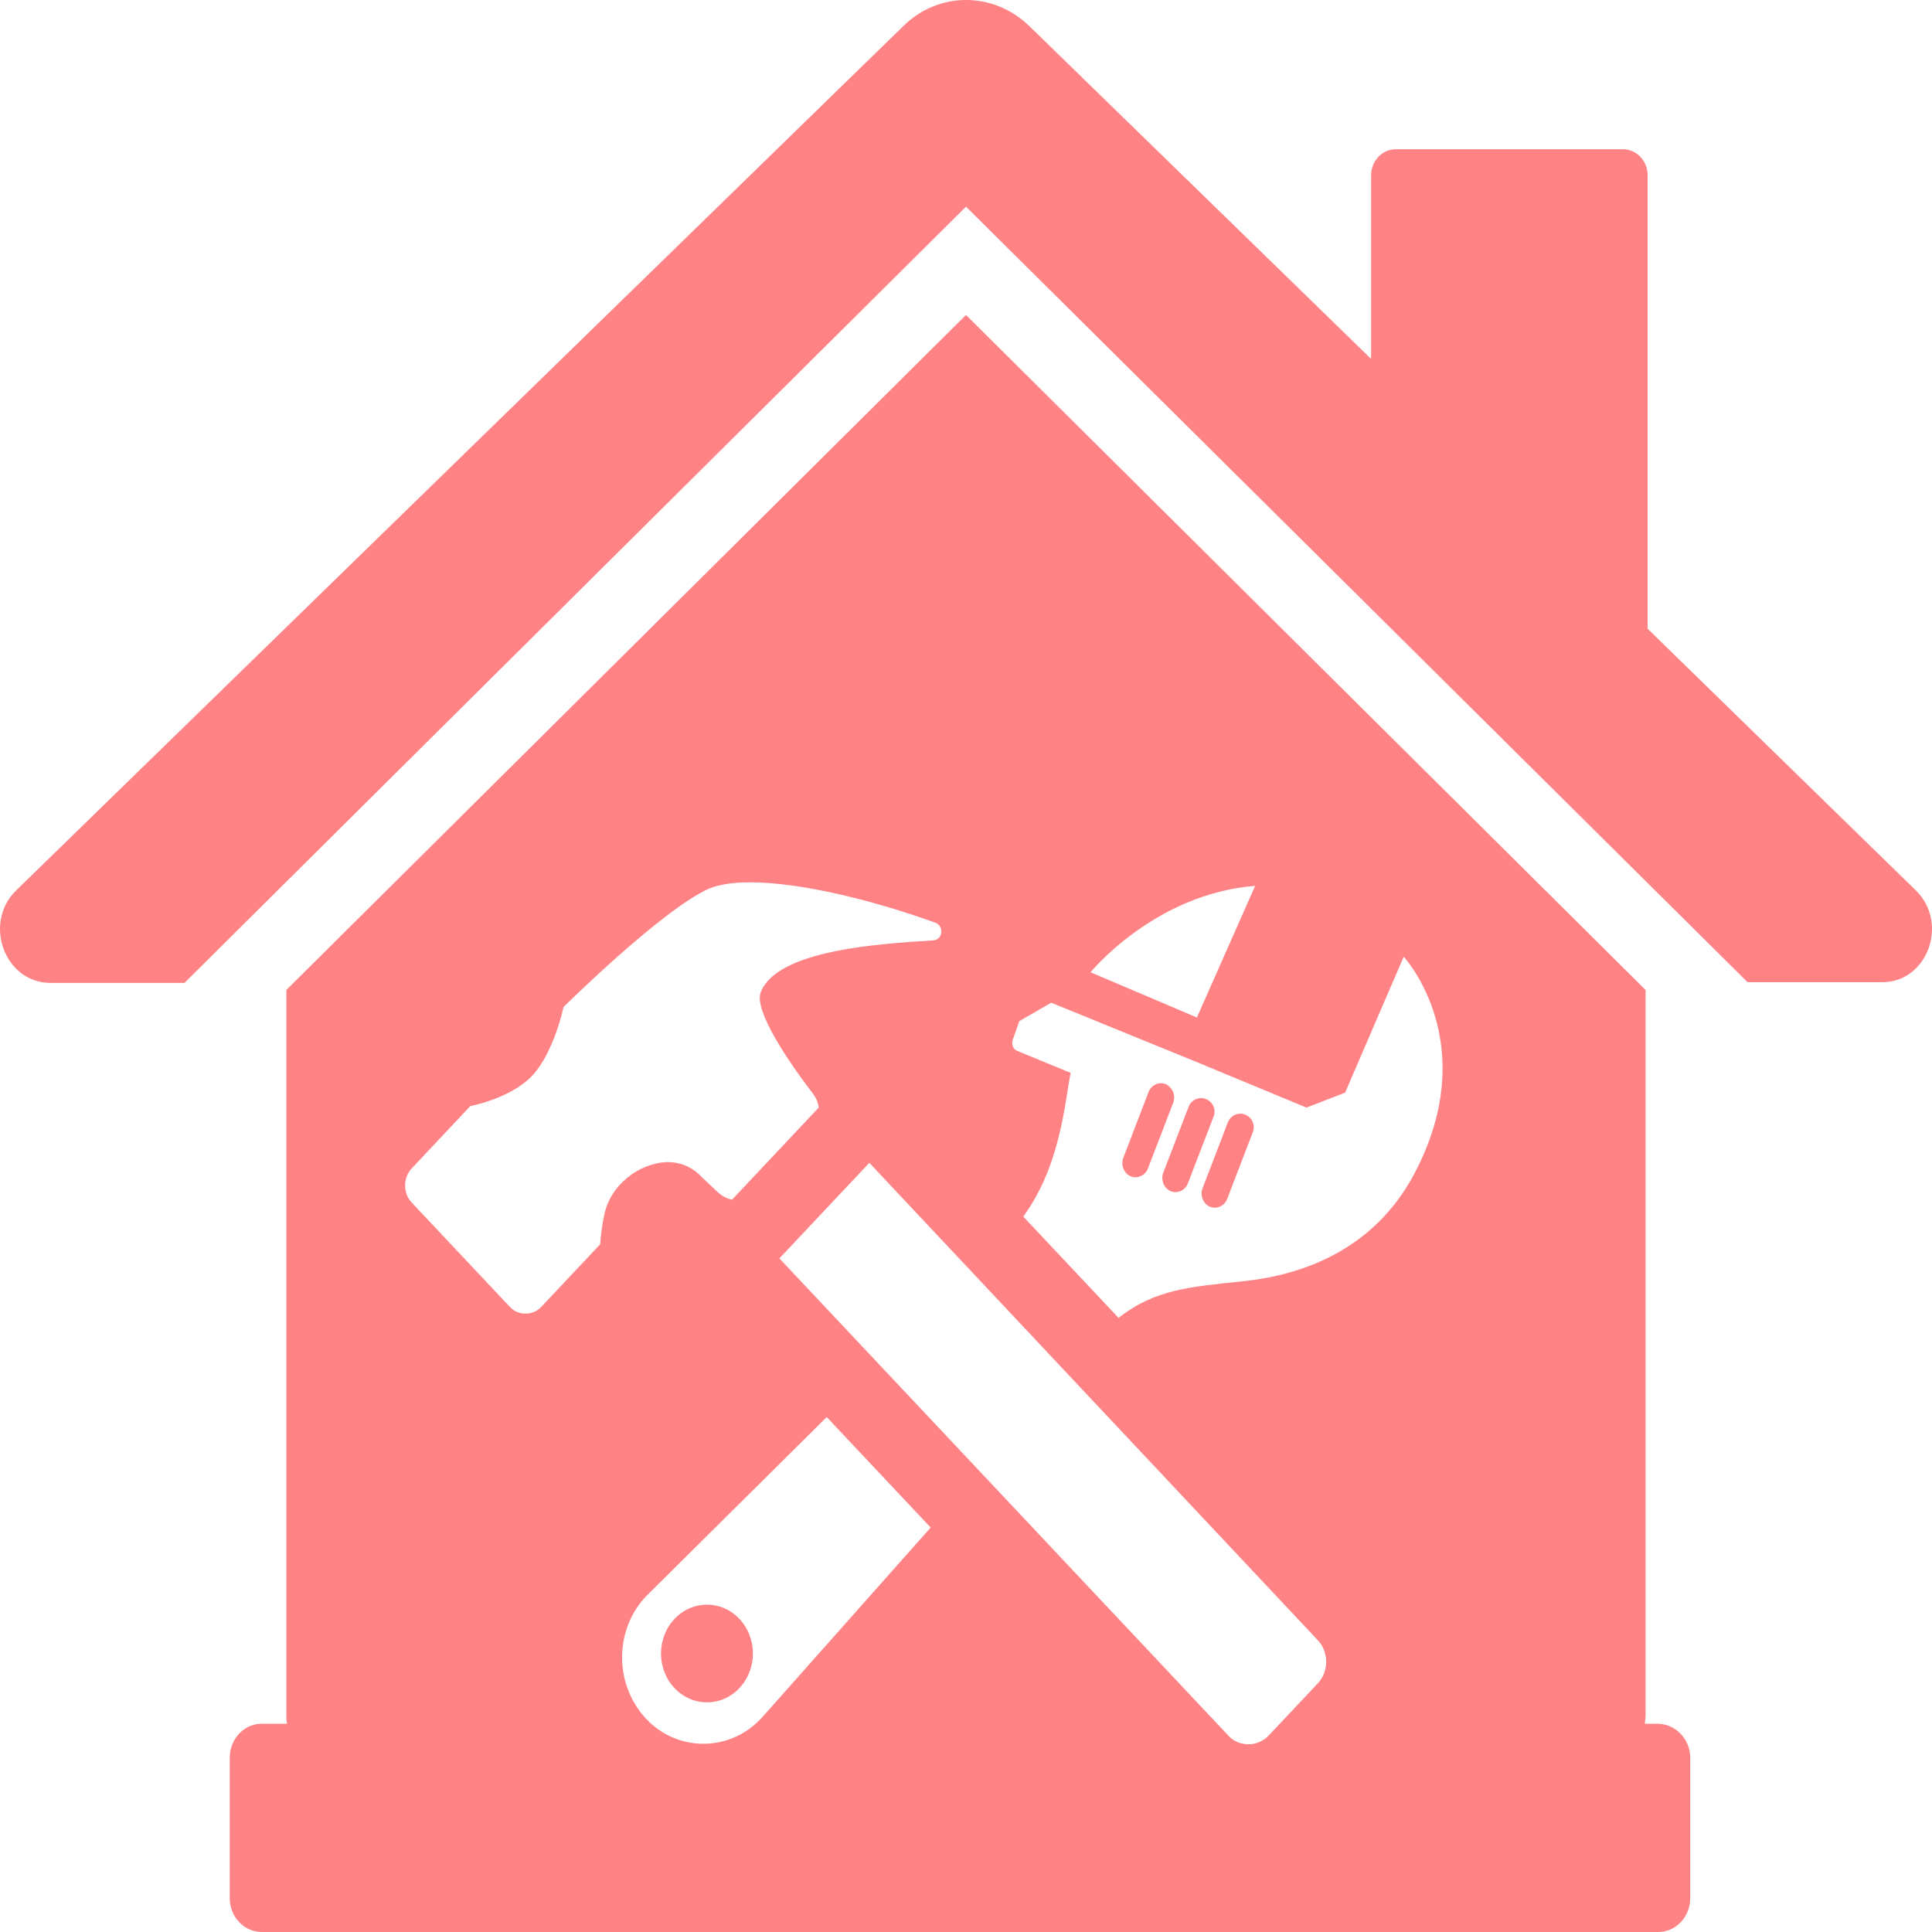
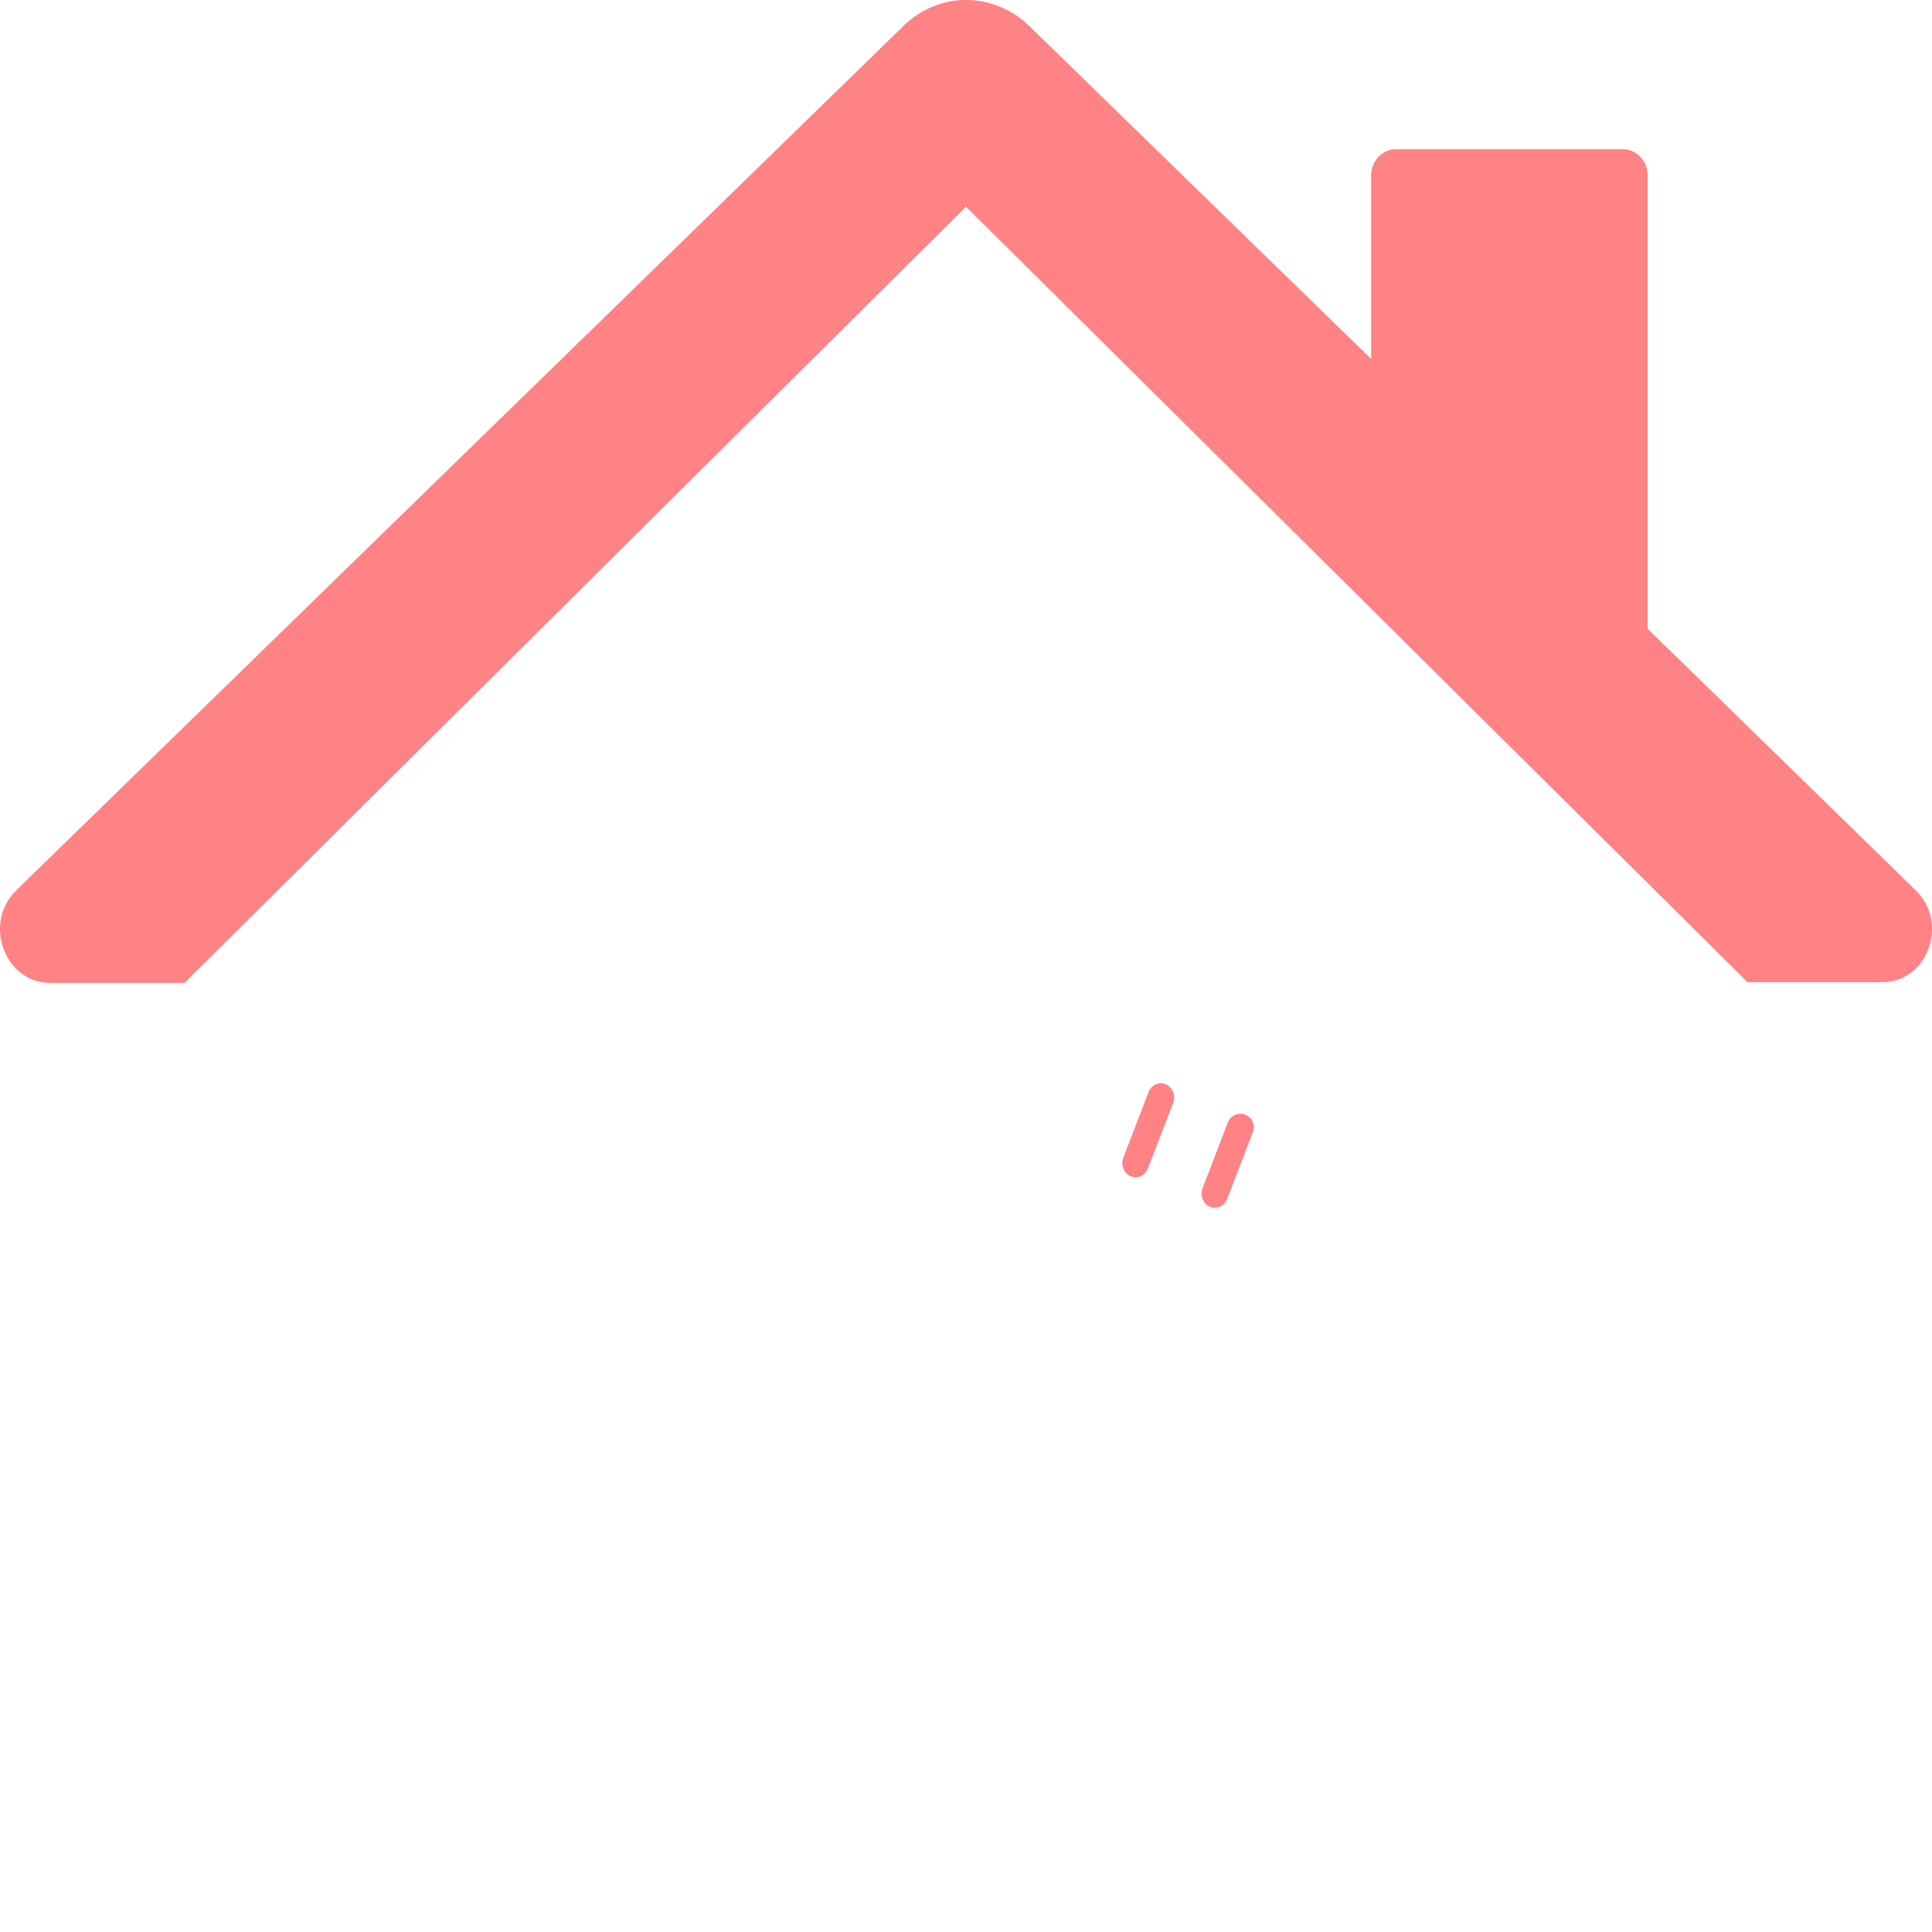
<svg xmlns="http://www.w3.org/2000/svg" width="32" height="32" viewBox="0 0 32 32" fill="none">
  <path d="M31.727 14.743L27.29 10.414V2.906C27.29 2.66 27.102 2.472 26.882 2.472H23.118C22.887 2.472 22.71 2.672 22.71 2.906V5.945L17.048 0.431C16.453 -0.144 15.547 -0.144 14.963 0.431L0.273 14.743C-0.289 15.283 0.075 16.28 0.836 16.28H3.055L16 3.423L28.945 16.268H31.164C31.925 16.28 32.289 15.283 31.727 14.743Z" fill="#FF8285" />
-   <path d="M19.974 18.204C19.863 18.157 19.731 18.216 19.687 18.333L19.267 19.424C19.223 19.542 19.278 19.682 19.389 19.729C19.499 19.776 19.631 19.718 19.675 19.6L20.095 18.509C20.15 18.392 20.095 18.251 19.974 18.204Z" fill="#FF8285" />
  <path d="M19.311 17.958C19.201 17.911 19.069 17.969 19.024 18.087L18.605 19.178C18.561 19.295 18.616 19.436 18.727 19.483C18.837 19.53 18.969 19.471 19.013 19.354L19.433 18.263C19.477 18.145 19.422 18.016 19.311 17.958Z" fill="#FF8285" />
-   <path d="M12.248 27.959C12.545 27.643 12.545 27.131 12.248 26.815C11.951 26.499 11.469 26.499 11.171 26.815C10.874 27.131 10.874 27.643 11.171 27.959C11.469 28.276 11.951 28.276 12.248 27.959Z" fill="#FF8285" />
  <path d="M20.624 18.462C20.514 18.415 20.381 18.474 20.337 18.591L19.918 19.682C19.873 19.799 19.929 19.94 20.039 19.987C20.149 20.034 20.282 19.975 20.326 19.858L20.745 18.767C20.8 18.65 20.745 18.509 20.624 18.462Z" fill="#FF8285" />
-   <path d="M27.455 28.551H27.245C27.245 28.504 27.256 28.457 27.256 28.41V16.397L16 5.217L4.743 16.397V28.41C4.743 28.457 4.743 28.504 4.754 28.551H4.334C4.036 28.551 3.805 28.809 3.805 29.114V31.437C3.805 31.753 4.047 32 4.334 32H27.466C27.764 32 27.996 31.742 27.996 31.437V29.114C27.996 28.809 27.753 28.551 27.455 28.551ZM20.789 14.673L19.829 16.843V16.855L18.063 16.104C18.063 16.104 19.123 14.802 20.789 14.673ZM10.007 20.128C9.974 20.28 9.952 20.445 9.941 20.609L8.97 21.641C8.892 21.723 8.804 21.758 8.705 21.758C8.605 21.758 8.517 21.723 8.44 21.641L6.818 19.917C6.674 19.764 6.674 19.506 6.818 19.354L7.789 18.321C7.789 18.321 8.473 18.192 8.826 17.805C9.179 17.418 9.334 16.679 9.334 16.679C9.334 16.679 10.956 15.072 11.74 14.72C11.905 14.649 12.148 14.614 12.424 14.614C13.252 14.614 14.455 14.907 15.492 15.283C15.646 15.341 15.613 15.576 15.448 15.576C14.521 15.635 12.876 15.74 12.601 16.432C12.479 16.737 13.075 17.605 13.461 18.11C13.517 18.18 13.55 18.262 13.561 18.345L12.071 19.928L12.126 19.87C12.049 19.858 11.96 19.811 11.894 19.752L11.585 19.459L11.574 19.447C11.42 19.307 11.243 19.248 11.055 19.248C10.592 19.26 10.106 19.623 10.007 20.128ZM12.634 28.433C12.115 29.02 11.232 29.032 10.702 28.469C10.162 27.894 10.173 26.967 10.724 26.416L13.693 23.471L15.415 25.301L12.634 28.433ZM21.827 27.882L21.021 28.738C20.922 28.844 20.8 28.891 20.679 28.891C20.558 28.891 20.425 28.844 20.337 28.738L12.909 20.843L14.399 19.26L21.816 27.155C22.014 27.354 22.014 27.683 21.827 27.882ZM23.416 19.459C22.754 20.691 21.595 21.113 20.613 21.219C19.73 21.313 19.134 21.348 18.527 21.829L16.949 20.151C17.39 19.541 17.567 18.849 17.688 18.028L17.732 17.77L16.849 17.406C16.783 17.383 16.75 17.3 16.772 17.23L16.883 16.913L17.412 16.608L19.829 17.594L21.639 18.345L22.279 18.098L23.25 15.846C23.261 15.858 24.575 17.289 23.416 19.459Z" fill="#FF8285" />
</svg>